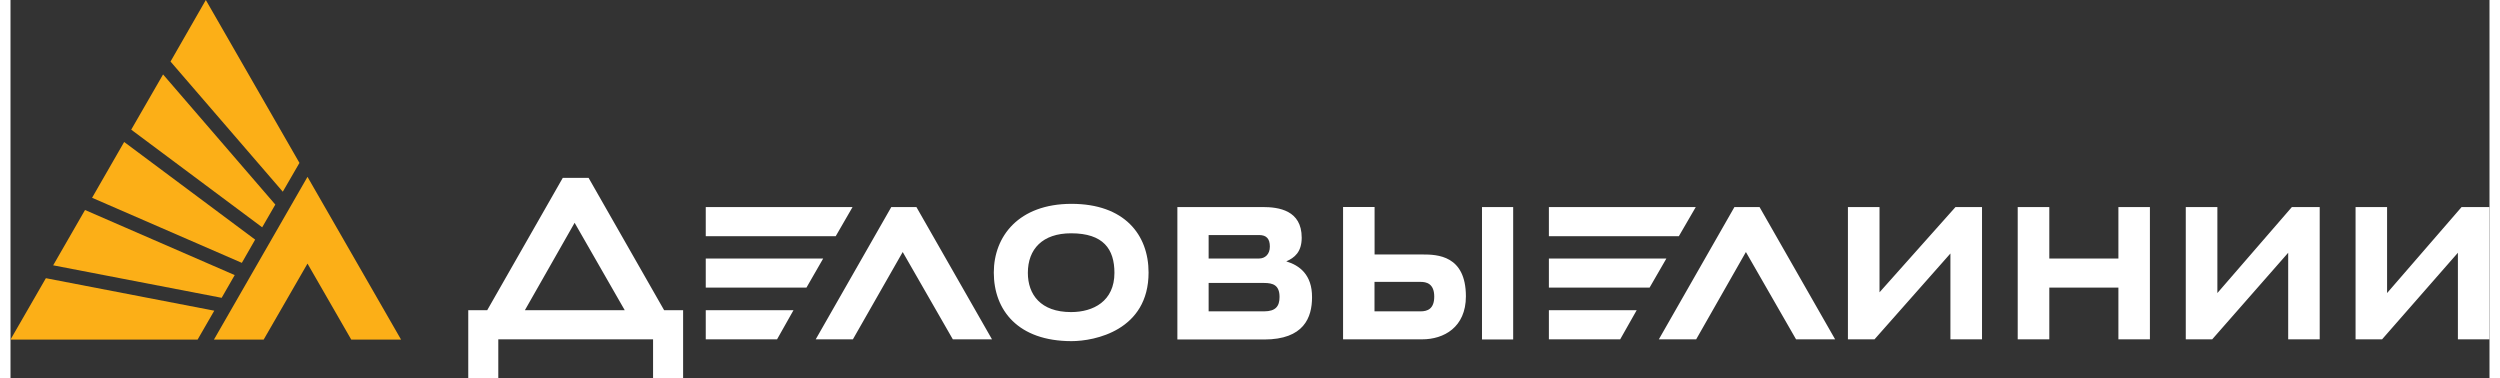
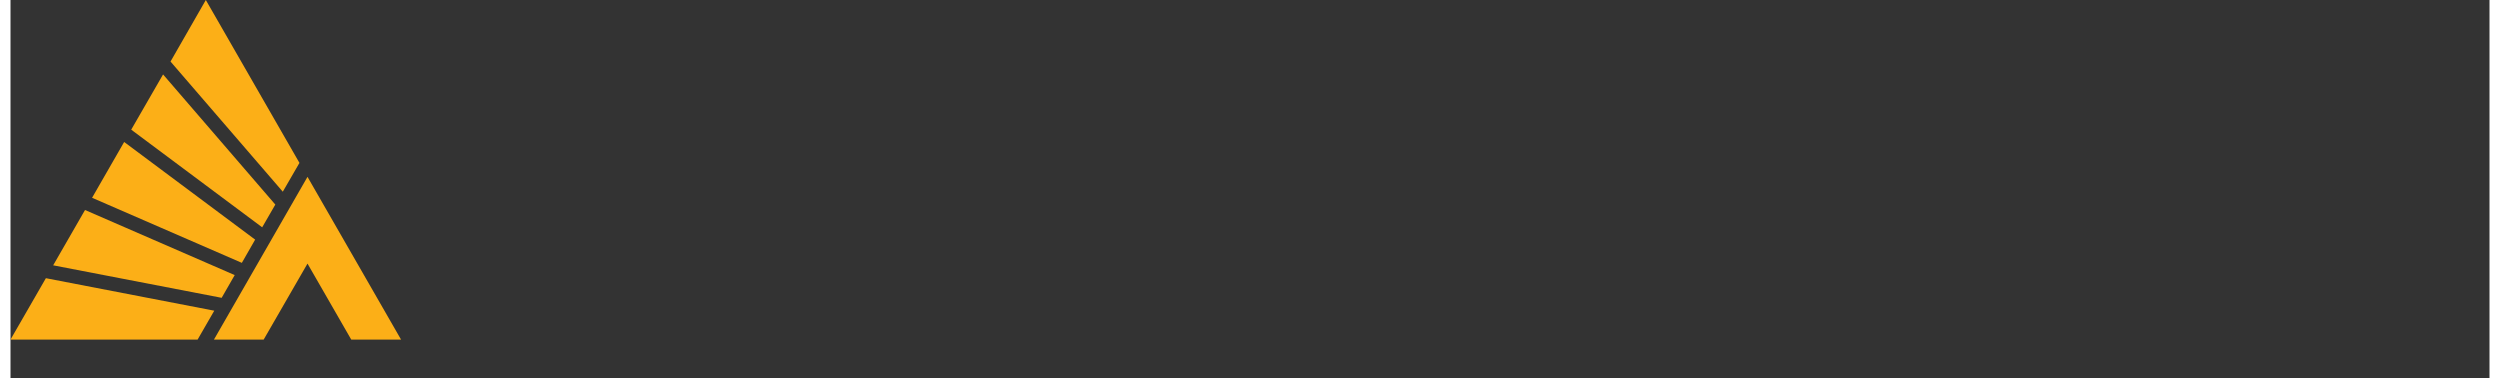
<svg xmlns="http://www.w3.org/2000/svg" width="119px" height="18px" viewBox="0 0 118 18" version="1.1">
  <rect x="0" y="0" width="118" height="18" fill="#333333" stroke="none" />
  <g id="surface1">
    <path style=" stroke:none;fill-rule:nonzero;fill:rgb(98.824%,68.627%,9.02%);fill-opacity:1;" d="M 2.031 12.629 L 10.051 14.176 L 10.672 13.094 L 3.547 9.996 Z M 5.746 6.172 L 11.98 10.82 L 12.605 9.738 L 7.262 3.543 Z M 3.883 9.414 L 11.012 12.512 L 11.645 11.406 L 5.41 6.758 Z M 9.297 0 L 7.617 2.93 L 12.961 9.125 L 13.754 7.754 Z M 0 16.164 L 8.906 16.164 L 9.699 14.789 L 1.684 13.242 Z M 14.137 12.547 L 16.219 16.164 L 18.59 16.164 L 14.137 8.418 L 9.684 16.164 L 12.051 16.164 Z M 14.137 12.547 " />
-     <path style=" stroke:none;fill-rule:nonzero;fill:rgb(100%,100%,100%);fill-opacity:1;" d="M 33.094 16.152 L 36.488 16.152 L 37.27 14.766 L 33.094 14.766 Z M 33.094 12.305 L 33.094 13.691 L 37.887 13.691 L 38.684 12.305 Z M 105.047 13.949 L 105.047 9.855 L 103.543 9.855 L 103.543 16.152 L 104.801 16.152 L 108.418 12.031 L 108.418 16.152 L 109.918 16.152 L 109.918 9.855 L 108.594 9.855 Z M 41.926 9.855 L 38.328 16.152 L 40.098 16.152 L 42.469 11.996 L 44.855 16.152 L 46.719 16.152 L 43.121 9.855 Z M 31.113 14.766 L 27.516 8.465 L 26.289 8.465 L 22.691 14.766 L 21.789 14.766 L 21.789 18 L 23.219 18 L 23.219 16.152 L 30.586 16.152 L 30.586 18 L 32.016 18 L 32.016 14.766 Z M 24.484 14.766 L 26.852 10.605 L 29.238 14.766 Z M 80.219 9.855 L 73.227 9.855 L 73.227 11.242 L 79.414 11.242 Z M 40.082 9.855 L 33.094 9.855 L 33.094 11.242 L 39.281 11.242 Z M 116.672 9.855 L 113.125 13.949 L 113.125 9.855 L 111.625 9.855 L 111.625 16.152 L 112.887 16.152 L 116.496 12.031 L 116.496 16.152 L 118 16.152 L 118 9.855 Z M 100.336 12.305 L 97.047 12.305 L 97.047 9.855 L 95.543 9.855 L 95.543 16.152 L 97.047 16.152 L 97.047 13.691 L 100.336 13.691 L 100.336 16.152 L 101.836 16.152 L 101.836 9.855 L 100.336 9.855 Z M 82.059 9.855 L 78.461 16.152 L 80.238 16.152 L 82.605 11.996 L 84.992 16.152 L 86.852 16.152 L 83.254 9.855 Z M 67.211 12.113 L 64.93 12.113 L 64.93 9.852 L 63.43 9.852 L 63.43 16.152 L 67.199 16.152 C 68.219 16.152 69.277 15.586 69.277 14.102 C 69.273 12.148 67.91 12.113 67.211 12.113 Z M 67.125 14.82 L 64.926 14.82 L 64.926 13.418 L 67.125 13.418 C 67.383 13.418 67.77 13.488 67.77 14.117 C 67.77 14.703 67.449 14.82 67.125 14.82 Z M 71.527 9.855 L 70.043 9.855 L 70.043 16.16 L 71.527 16.16 Z M 50.504 9.703 C 47.992 9.703 46.805 11.246 46.805 12.973 C 46.805 14.773 47.965 16.238 50.504 16.238 C 51.609 16.238 54.172 15.727 54.172 12.973 C 54.172 11.172 53.023 9.703 50.504 9.703 Z M 50.484 14.855 C 49.035 14.855 48.426 14.02 48.426 12.988 C 48.426 11.859 49.121 11.105 50.484 11.105 C 52.023 11.105 52.547 11.859 52.547 12.988 C 52.547 14.34 51.539 14.855 50.484 14.855 Z M 73.227 16.152 L 76.621 16.152 L 77.406 14.766 L 73.227 14.766 Z M 73.227 12.305 L 73.227 13.691 L 78.02 13.691 L 78.82 12.305 Z M 88.965 13.914 L 88.965 9.855 L 87.461 9.855 L 87.461 16.152 L 88.727 16.152 L 92.34 12.066 L 92.34 16.152 L 93.844 16.152 L 93.844 9.855 L 92.582 9.855 Z M 60.727 12.441 C 61.121 12.27 61.461 11.996 61.461 11.312 C 61.461 10.008 60.371 9.855 59.602 9.855 L 55.543 9.855 L 55.543 16.16 L 59.672 16.16 C 61.566 16.16 61.953 15.113 61.953 14.152 C 61.961 13.07 61.348 12.629 60.727 12.441 Z M 57.031 11.188 L 59.434 11.188 C 59.793 11.188 59.945 11.375 59.945 11.738 C 59.945 12.113 59.707 12.305 59.434 12.305 L 57.031 12.305 Z M 59.672 14.82 L 57.031 14.82 L 57.031 13.469 L 59.672 13.469 C 60.098 13.469 60.406 13.574 60.406 14.137 C 60.406 14.578 60.219 14.82 59.672 14.82 Z M 59.672 14.82 " />
  </g>
</svg>